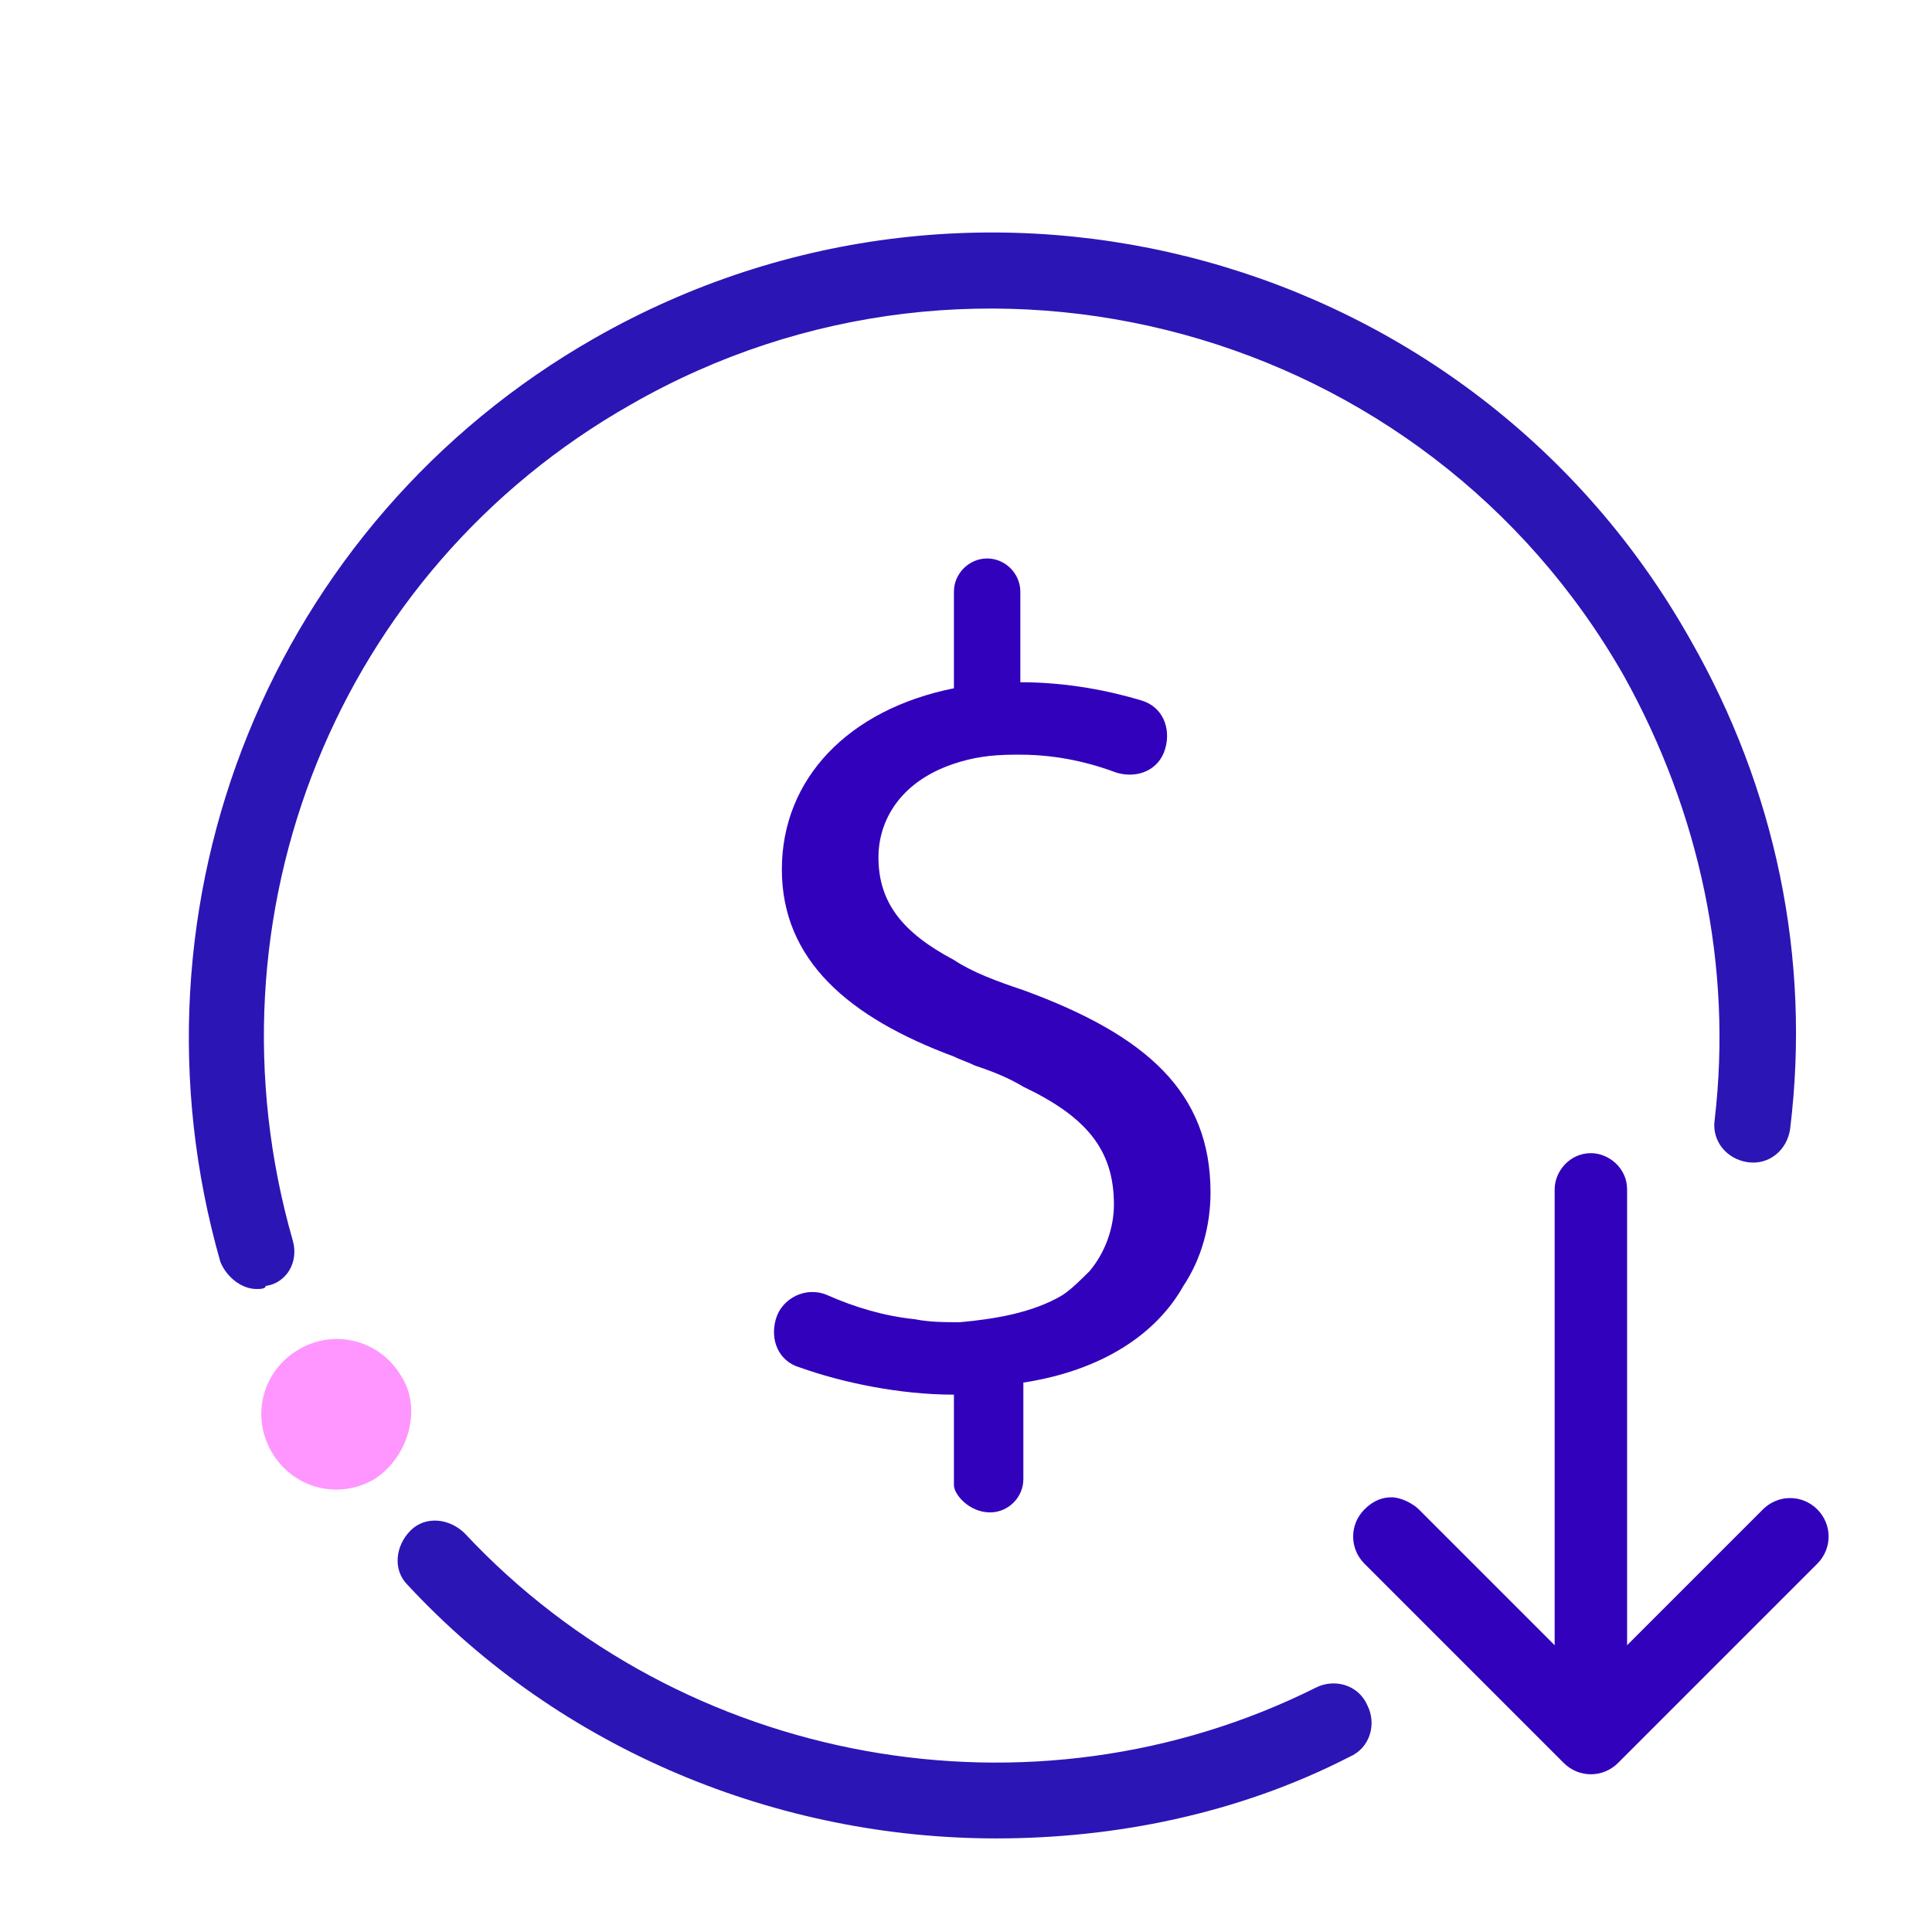
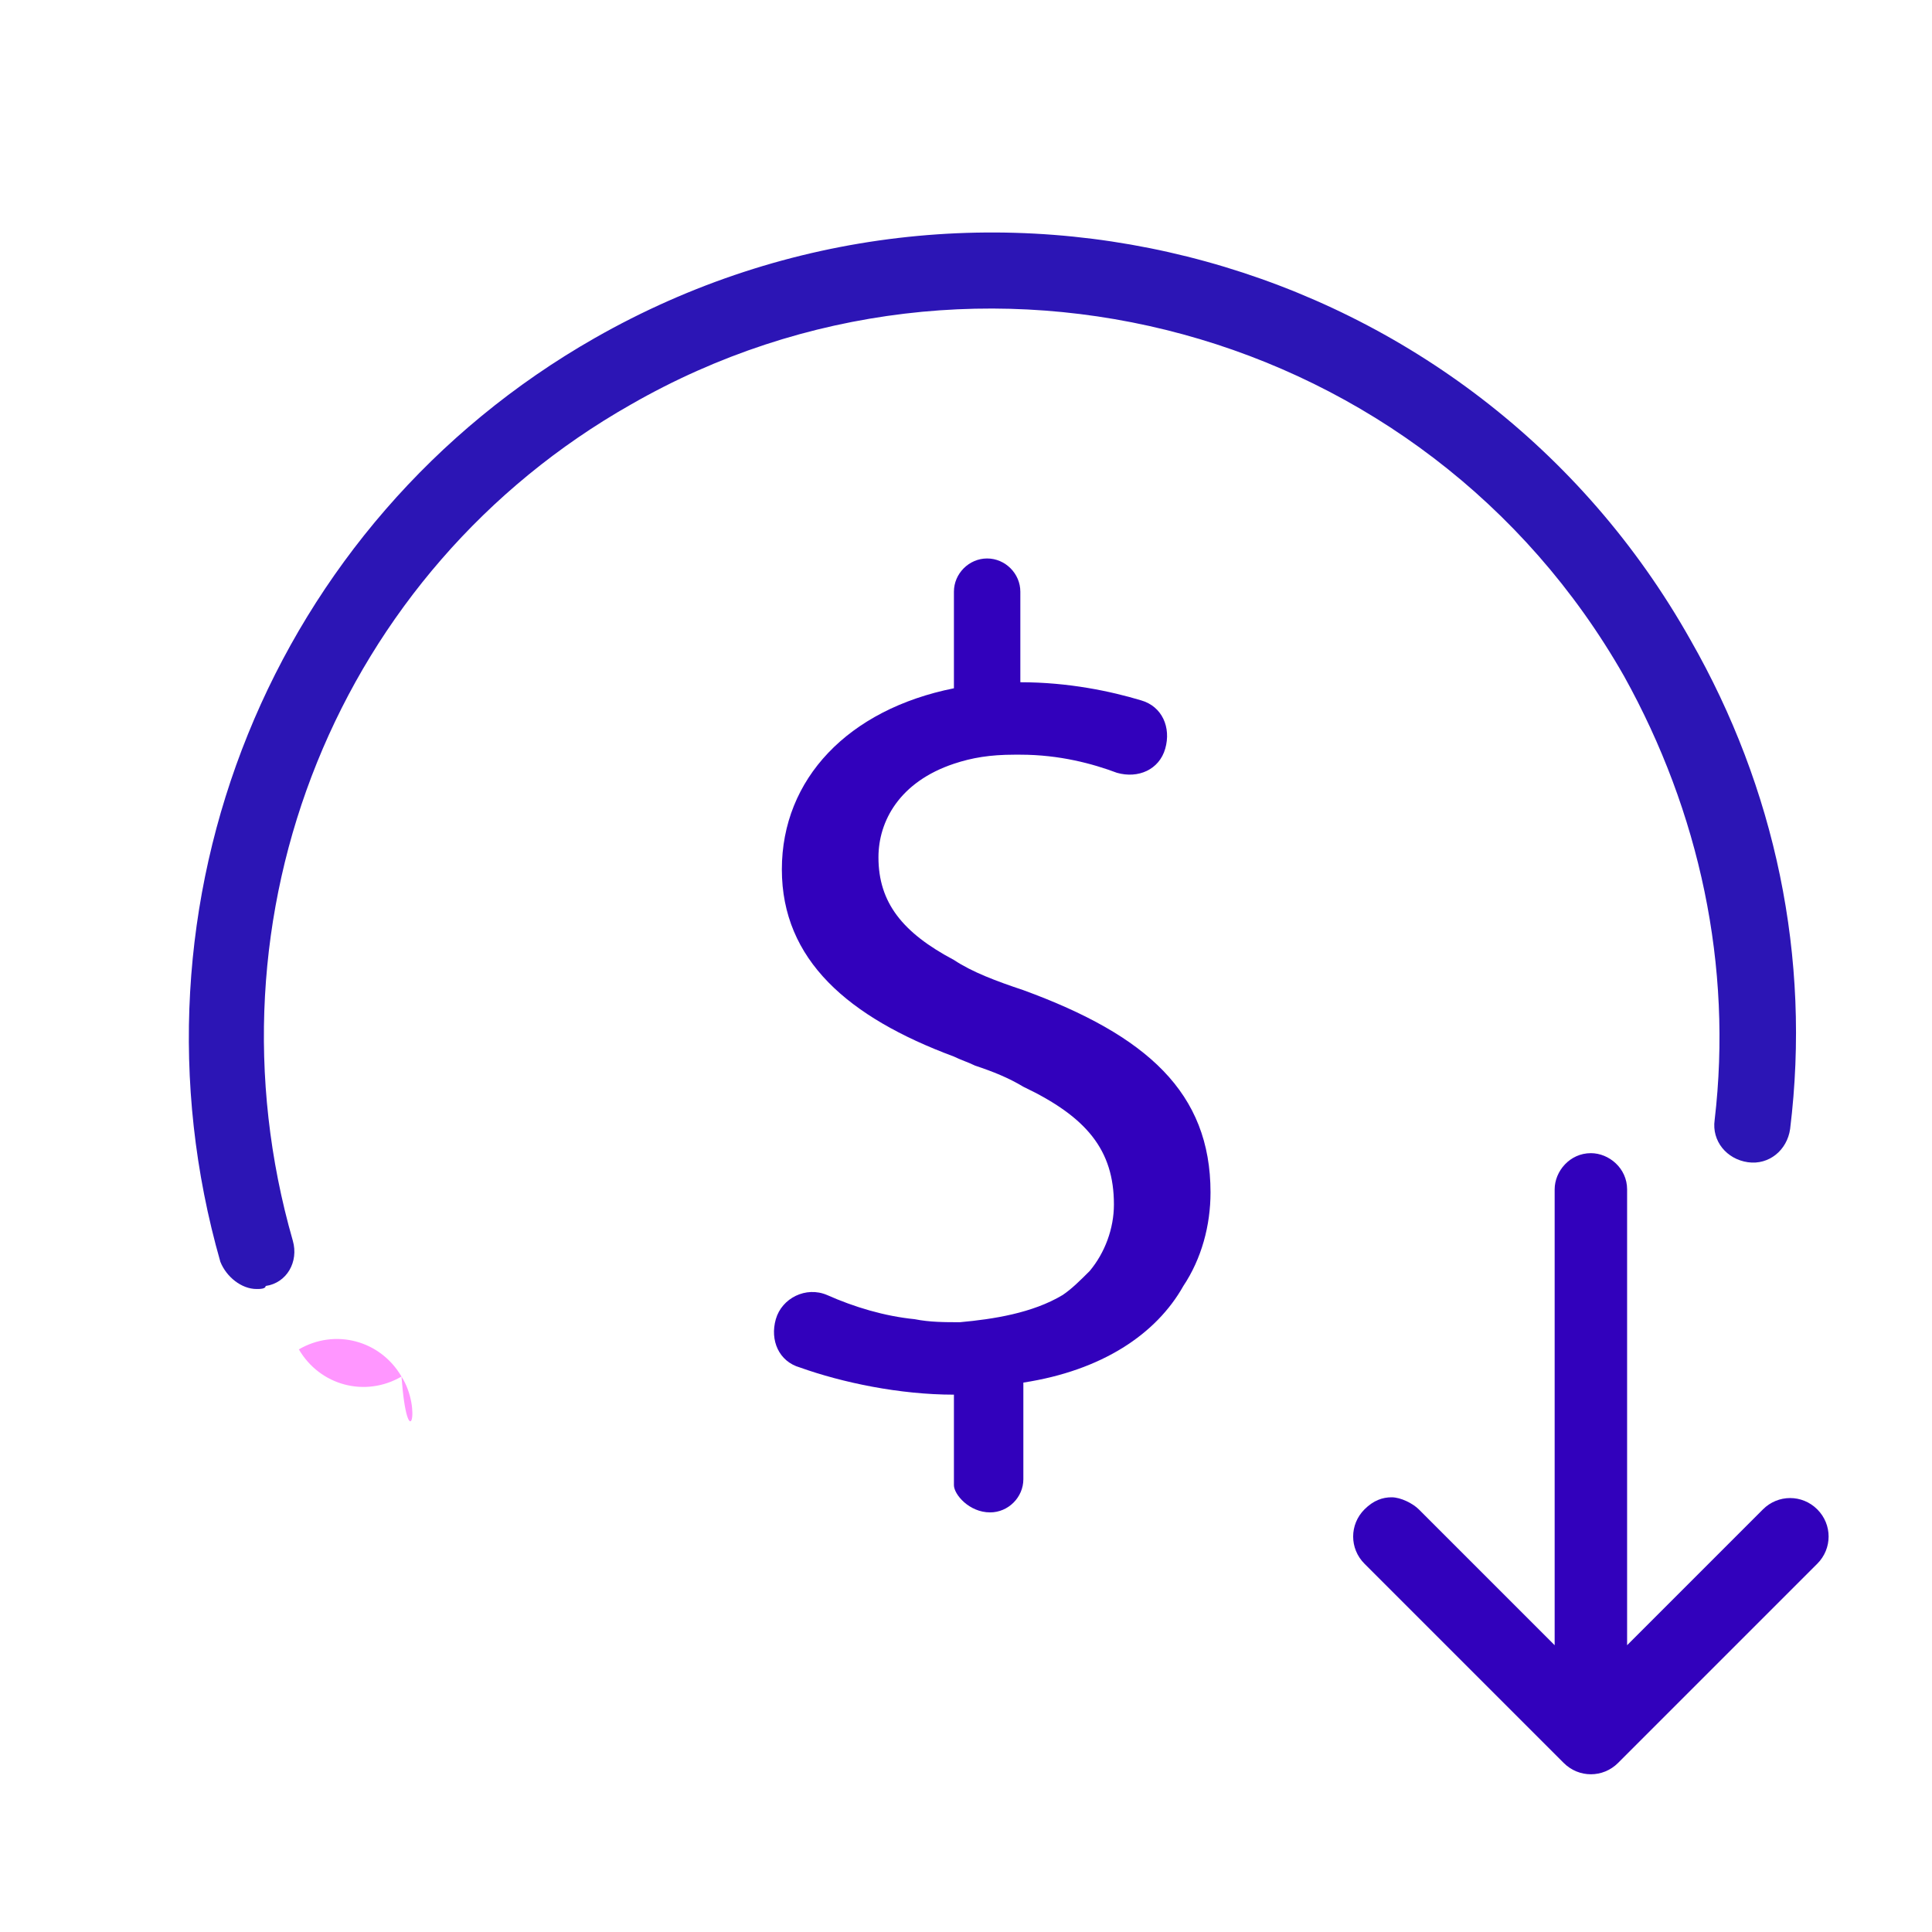
<svg xmlns="http://www.w3.org/2000/svg" version="1.1" id="Layer_1" x="0px" y="0px" viewBox="0 0 64 64" style="enable-background:new 0 0 64 64;" xml:space="preserve">
  <style type="text/css"> .st0{fill:#3201BC;} .st1{fill:#FF8CFF;} .st2{fill:#3300BD;} .st3{fill:none;} .st4{fill:#3A00C5;} .st5{fill:#2C15B5;} .st6{fill:#FF96FF;} .st7{fill:#3200BE;stroke:#3200BE;stroke-width:0.85;stroke-miterlimit:10;} .st8{fill:#3200BE;} .st9{fill:none;stroke:#2C15B5;stroke-width:1.75;stroke-miterlimit:10;} .st10{fill:none;stroke:#3200BE;stroke-width:2.25;stroke-linecap:round;stroke-miterlimit:10;} .st11{fill:none;stroke:#3200BE;stroke-width:1.85;stroke-miterlimit:10;} .st12{fill:none;stroke:#3200BE;stroke-width:0.25;stroke-miterlimit:10;} .st13{fill:#2C15B5;stroke:#3200BE;stroke-width:0.25;stroke-miterlimit:10;} .st14{fill:#3200BE;stroke:#3200BE;stroke-width:0.25;stroke-miterlimit:10;} .st15{fill:#3200BE;stroke:#3200BE;stroke-width:0.65;stroke-miterlimit:10;} .st16{fill:none;stroke:#3200BE;stroke-width:2.3;stroke-miterlimit:10;} .st17{opacity:0.36;fill:#3200BE;} </style>
  <path class="st0" d="M52.7,38.2L52.7,38.2c-0.7,0-1.2,0.6-1.2,1.2l0,15.1l-4.5-4.5c-0.2-0.2-0.6-0.4-0.9-0.4c-0.3,0-0.6,0.1-0.9,0.4 c-0.5,0.5-0.5,1.3,0,1.8l6.6,6.6l0,0c0.5,0.5,1.3,0.5,1.8,0l6.6-6.6c0.5-0.5,0.5-1.3,0-1.8s-1.3-0.5-1.8,0l-4.5,4.5V39.4 C53.9,38.7,53.3,38.2,52.7,38.2z" />
  <g id="ICONS__x28_OUTLINED_x29__00000052811823832378886880000001851630401907609276_">
    <g>
      <path class="st0" d="M32.8,50.1c0.6,0,1.1-0.5,1.1-1.1v-3.2c2.6-0.4,4.4-1.6,5.3-3.2c0.6-0.9,0.9-2,0.9-3.1c0-3.3-2.1-5.2-6.2-6.7 c-0.9-0.3-1.7-0.6-2.3-1c-1.7-0.9-2.5-1.9-2.5-3.4c0-1.2,0.7-2.5,2.5-3.1c0.6-0.2,1.2-0.3,2-0.3c0.1,0,0.2,0,0.2,0 c1.3,0,2.4,0.3,3.2,0.6c0.7,0.2,1.4-0.1,1.6-0.8c0.2-0.7-0.1-1.4-0.8-1.6c-1-0.3-2.4-0.6-4-0.6v-3c0-0.6-0.5-1.1-1.1-1.1 c-0.6,0-1.1,0.5-1.1,1.1v3.2c-3.5,0.7-5.7,3-5.7,6s2.2,4.9,5.7,6.2c0.2,0.1,0.5,0.2,0.7,0.3c0.6,0.2,1.1,0.4,1.6,0.7 c2.1,1,3,2.1,3,3.9c0,0.8-0.3,1.6-0.8,2.2c-0.3,0.3-0.6,0.6-0.9,0.8c-1,0.6-2.3,0.8-3.4,0.9c-0.5,0-1,0-1.5-0.1 c-1-0.1-2-0.4-2.9-0.8c-0.7-0.3-1.5,0.1-1.7,0.8s0.1,1.4,0.8,1.6c1.4,0.5,3.3,0.9,5.1,0.9v3C31.6,49.5,32.1,50.1,32.8,50.1z" />
    </g>
  </g>
  <g>
    <g>
-       <path class="st6" d="M13.3,45.6c-0.7-1.2-2.2-1.6-3.4-0.9c-1.2,0.7-1.6,2.2-0.9,3.4c0.7,1.2,2.2,1.6,3.4,0.9 C13.5,48.3,14,46.7,13.3,45.6z" />
+       <path class="st6" d="M13.3,45.6c-0.7-1.2-2.2-1.6-3.4-0.9c0.7,1.2,2.2,1.6,3.4,0.9 C13.5,48.3,14,46.7,13.3,45.6z" />
      <path class="st5" d="M8.5,42.7c-0.5,0-1-0.4-1.2-0.9C3.9,29.9,9,17.3,19.7,11.2C32.5,3.9,48.8,8.4,56,21.2 c2.8,4.9,4,10.5,3.3,16.2c-0.1,0.7-0.7,1.2-1.4,1.1c-0.7-0.1-1.2-0.7-1.1-1.4c0.6-5.1-0.5-10.2-3-14.7c-6.6-11.6-21.4-15.6-32.9-9 C11.2,18.9,6.6,30.3,9.7,41.1c0.2,0.7-0.2,1.4-0.9,1.5C8.8,42.7,8.6,42.7,8.5,42.7z" />
-       <path class="st5" d="M33,60.9c-7.2,0-14.4-2.9-19.5-8.4c-0.5-0.5-0.4-1.3,0.1-1.8c0.5-0.5,1.3-0.4,1.8,0.1 c7.2,7.7,18.8,9.8,28.2,5.1c0.6-0.3,1.4-0.1,1.7,0.6c0.3,0.6,0.1,1.4-0.6,1.7C41,60.1,36.9,60.9,33,60.9z" />
    </g>
  </g>
</svg>